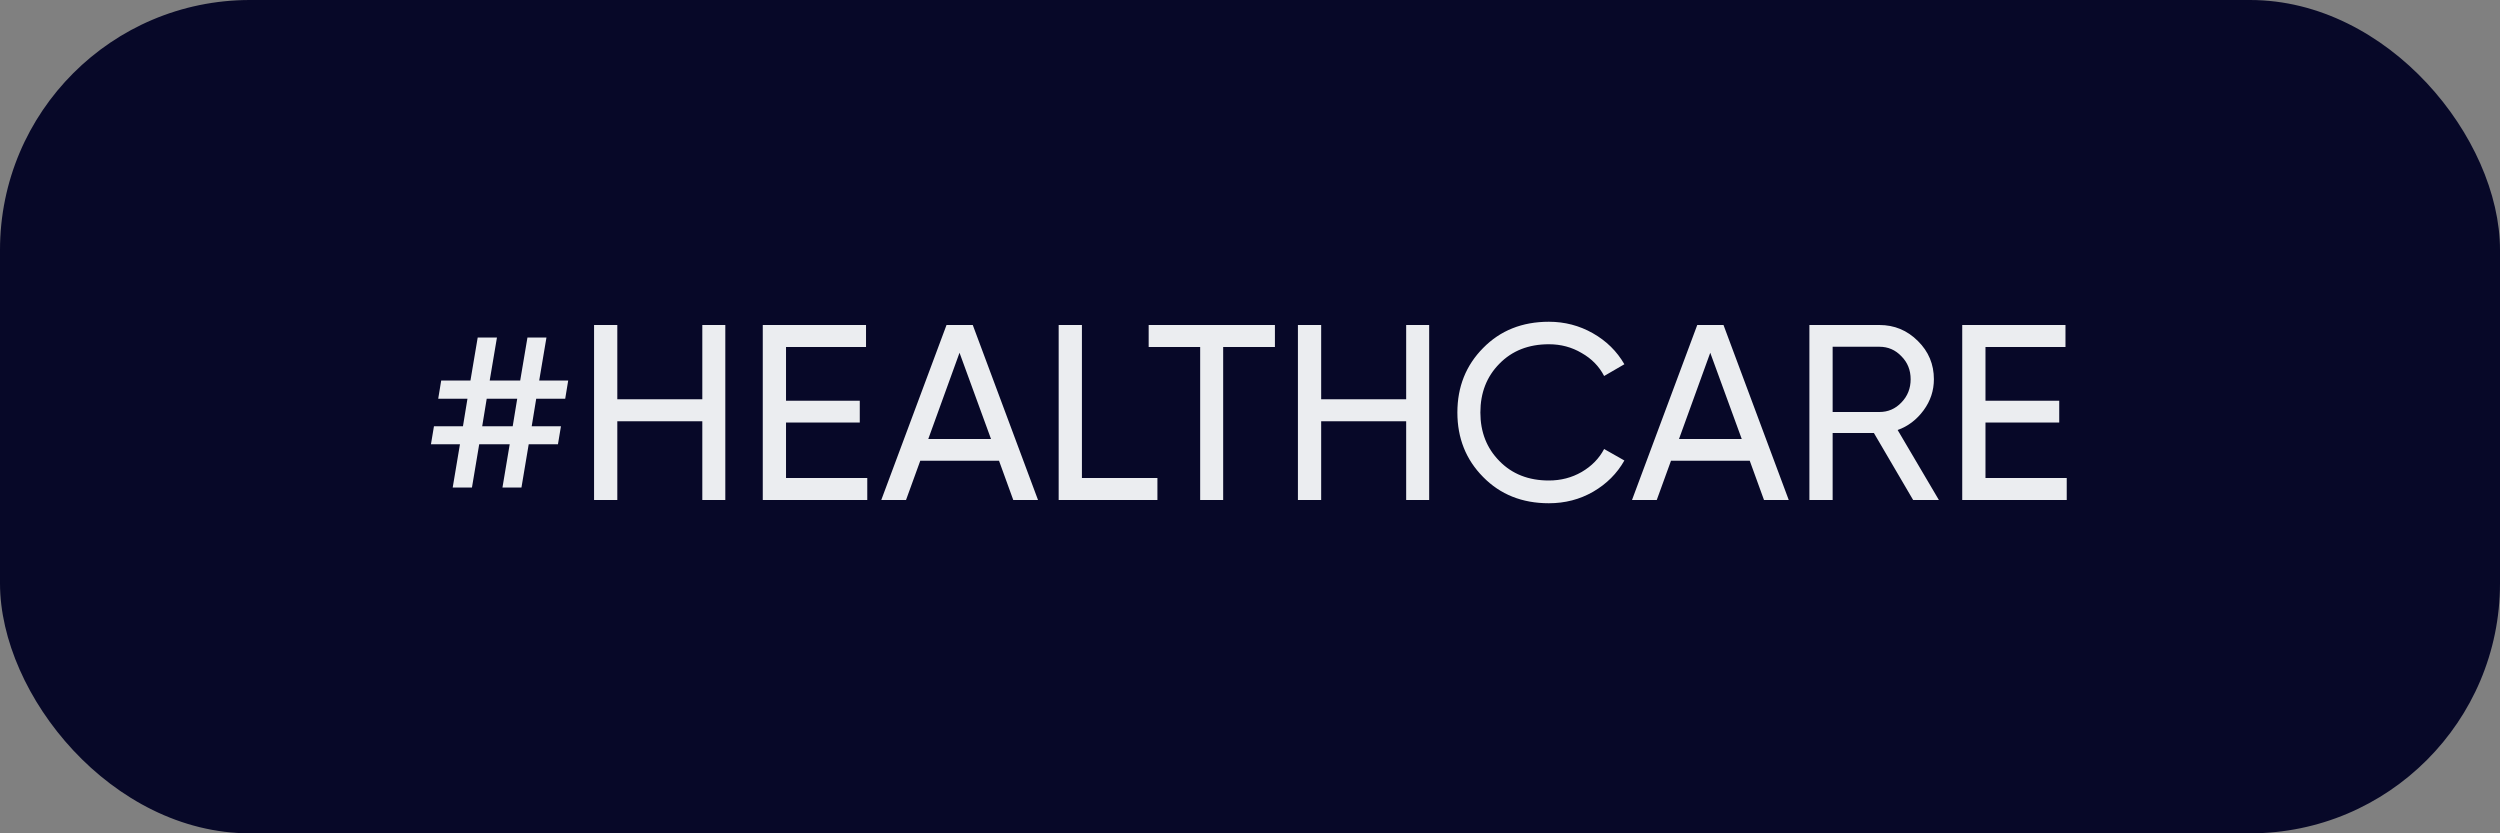
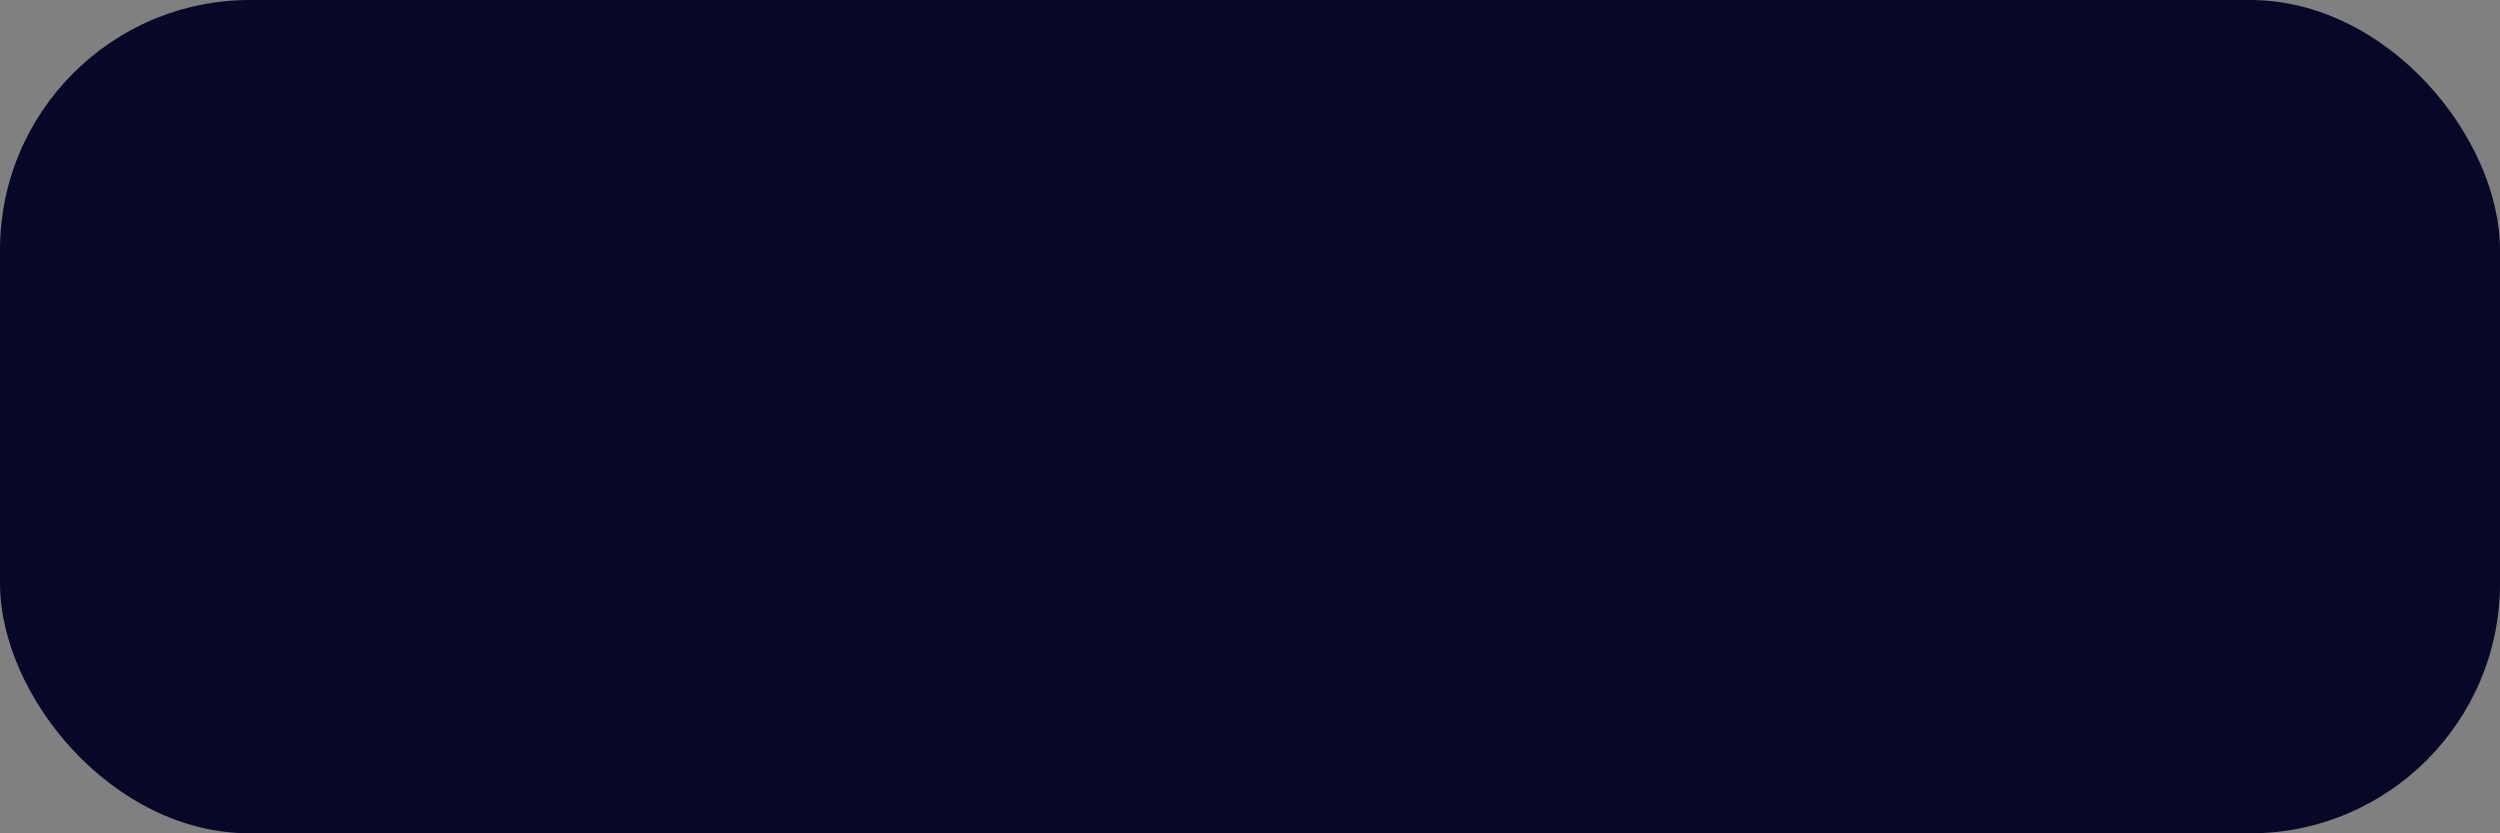
<svg xmlns="http://www.w3.org/2000/svg" width="120" height="40" viewBox="0 0 120 40" fill="none">
  <rect x="0" y="0" width="120" height="40" fill="#808080" stroke="none" />
  <rect width="120" height="40" rx="12" fill="#070828" />
-   <path d="M27.274 18.264L27.13 19.14H25.738L25.522 20.46H26.926L26.782 21.324H25.378L25.03 23.4H24.118L24.466 21.324H23.002L22.654 23.4H21.73L22.078 21.324H20.686L20.83 20.46H22.222L22.438 19.14H21.034L21.178 18.264H22.582L22.93 16.2H23.854L23.506 18.264H24.97L25.318 16.2H26.23L25.882 18.264H27.274ZM23.146 20.46H24.61L24.826 19.14H23.362L23.146 20.46ZM33.711 19.164V15.6H34.815V24H33.711V20.22H29.631V24H28.515V15.6H29.631V19.164H33.711ZM37.729 20.28V22.944H41.629V24H36.613V15.6H41.569V16.656H37.729V19.236H41.269V20.28H37.729ZM49.825 24H48.637L47.953 22.116H44.173L43.489 24H42.301L45.433 15.6H46.693L49.825 24ZM46.057 16.932L44.557 21.072H47.569L46.057 16.932ZM51.932 15.6V22.944H55.556V24H50.816V15.6H51.932ZM55.136 15.6H61.196V16.656H58.712V24H57.608V16.656H55.136V15.6ZM67.496 19.164V15.6H68.6V24H67.496V20.22H63.416V24H62.3V15.6H63.416V19.164H67.496ZM74.346 24.156C73.066 24.156 72.014 23.736 71.19 22.896C70.366 22.064 69.954 21.032 69.954 19.8C69.954 18.568 70.366 17.536 71.19 16.704C72.014 15.864 73.066 15.444 74.346 15.444C75.106 15.444 75.81 15.628 76.458 15.996C77.106 16.364 77.61 16.86 77.97 17.484L76.998 18.048C76.758 17.584 76.398 17.216 75.918 16.944C75.446 16.664 74.922 16.524 74.346 16.524C73.37 16.524 72.578 16.836 71.97 17.46C71.362 18.076 71.058 18.856 71.058 19.8C71.058 20.736 71.362 21.512 71.97 22.128C72.578 22.752 73.37 23.064 74.346 23.064C74.922 23.064 75.446 22.928 75.918 22.656C76.398 22.376 76.758 22.008 76.998 21.552L77.97 22.104C77.618 22.728 77.118 23.228 76.47 23.604C75.83 23.972 75.122 24.156 74.346 24.156ZM85.86 24H84.672L83.988 22.116H80.208L79.524 24H78.336L81.468 15.6H82.728L85.86 24ZM82.092 16.932L80.592 21.072H83.604L82.092 16.932ZM93.067 24H91.831L89.947 20.784H87.967V24H86.851V15.6H90.211C90.931 15.6 91.547 15.856 92.059 16.368C92.571 16.872 92.827 17.484 92.827 18.204C92.827 18.748 92.663 19.244 92.335 19.692C91.999 20.148 91.583 20.464 91.087 20.64L93.067 24ZM90.211 16.644H87.967V19.776H90.211C90.627 19.776 90.979 19.624 91.267 19.32C91.563 19.016 91.711 18.644 91.711 18.204C91.711 17.764 91.563 17.396 91.267 17.1C90.979 16.796 90.627 16.644 90.211 16.644ZM95.303 20.28V22.944H99.203V24H94.187V15.6H99.143V16.656H95.303V19.236H98.843V20.28H95.303Z" fill="#EBEDF0" />
</svg>